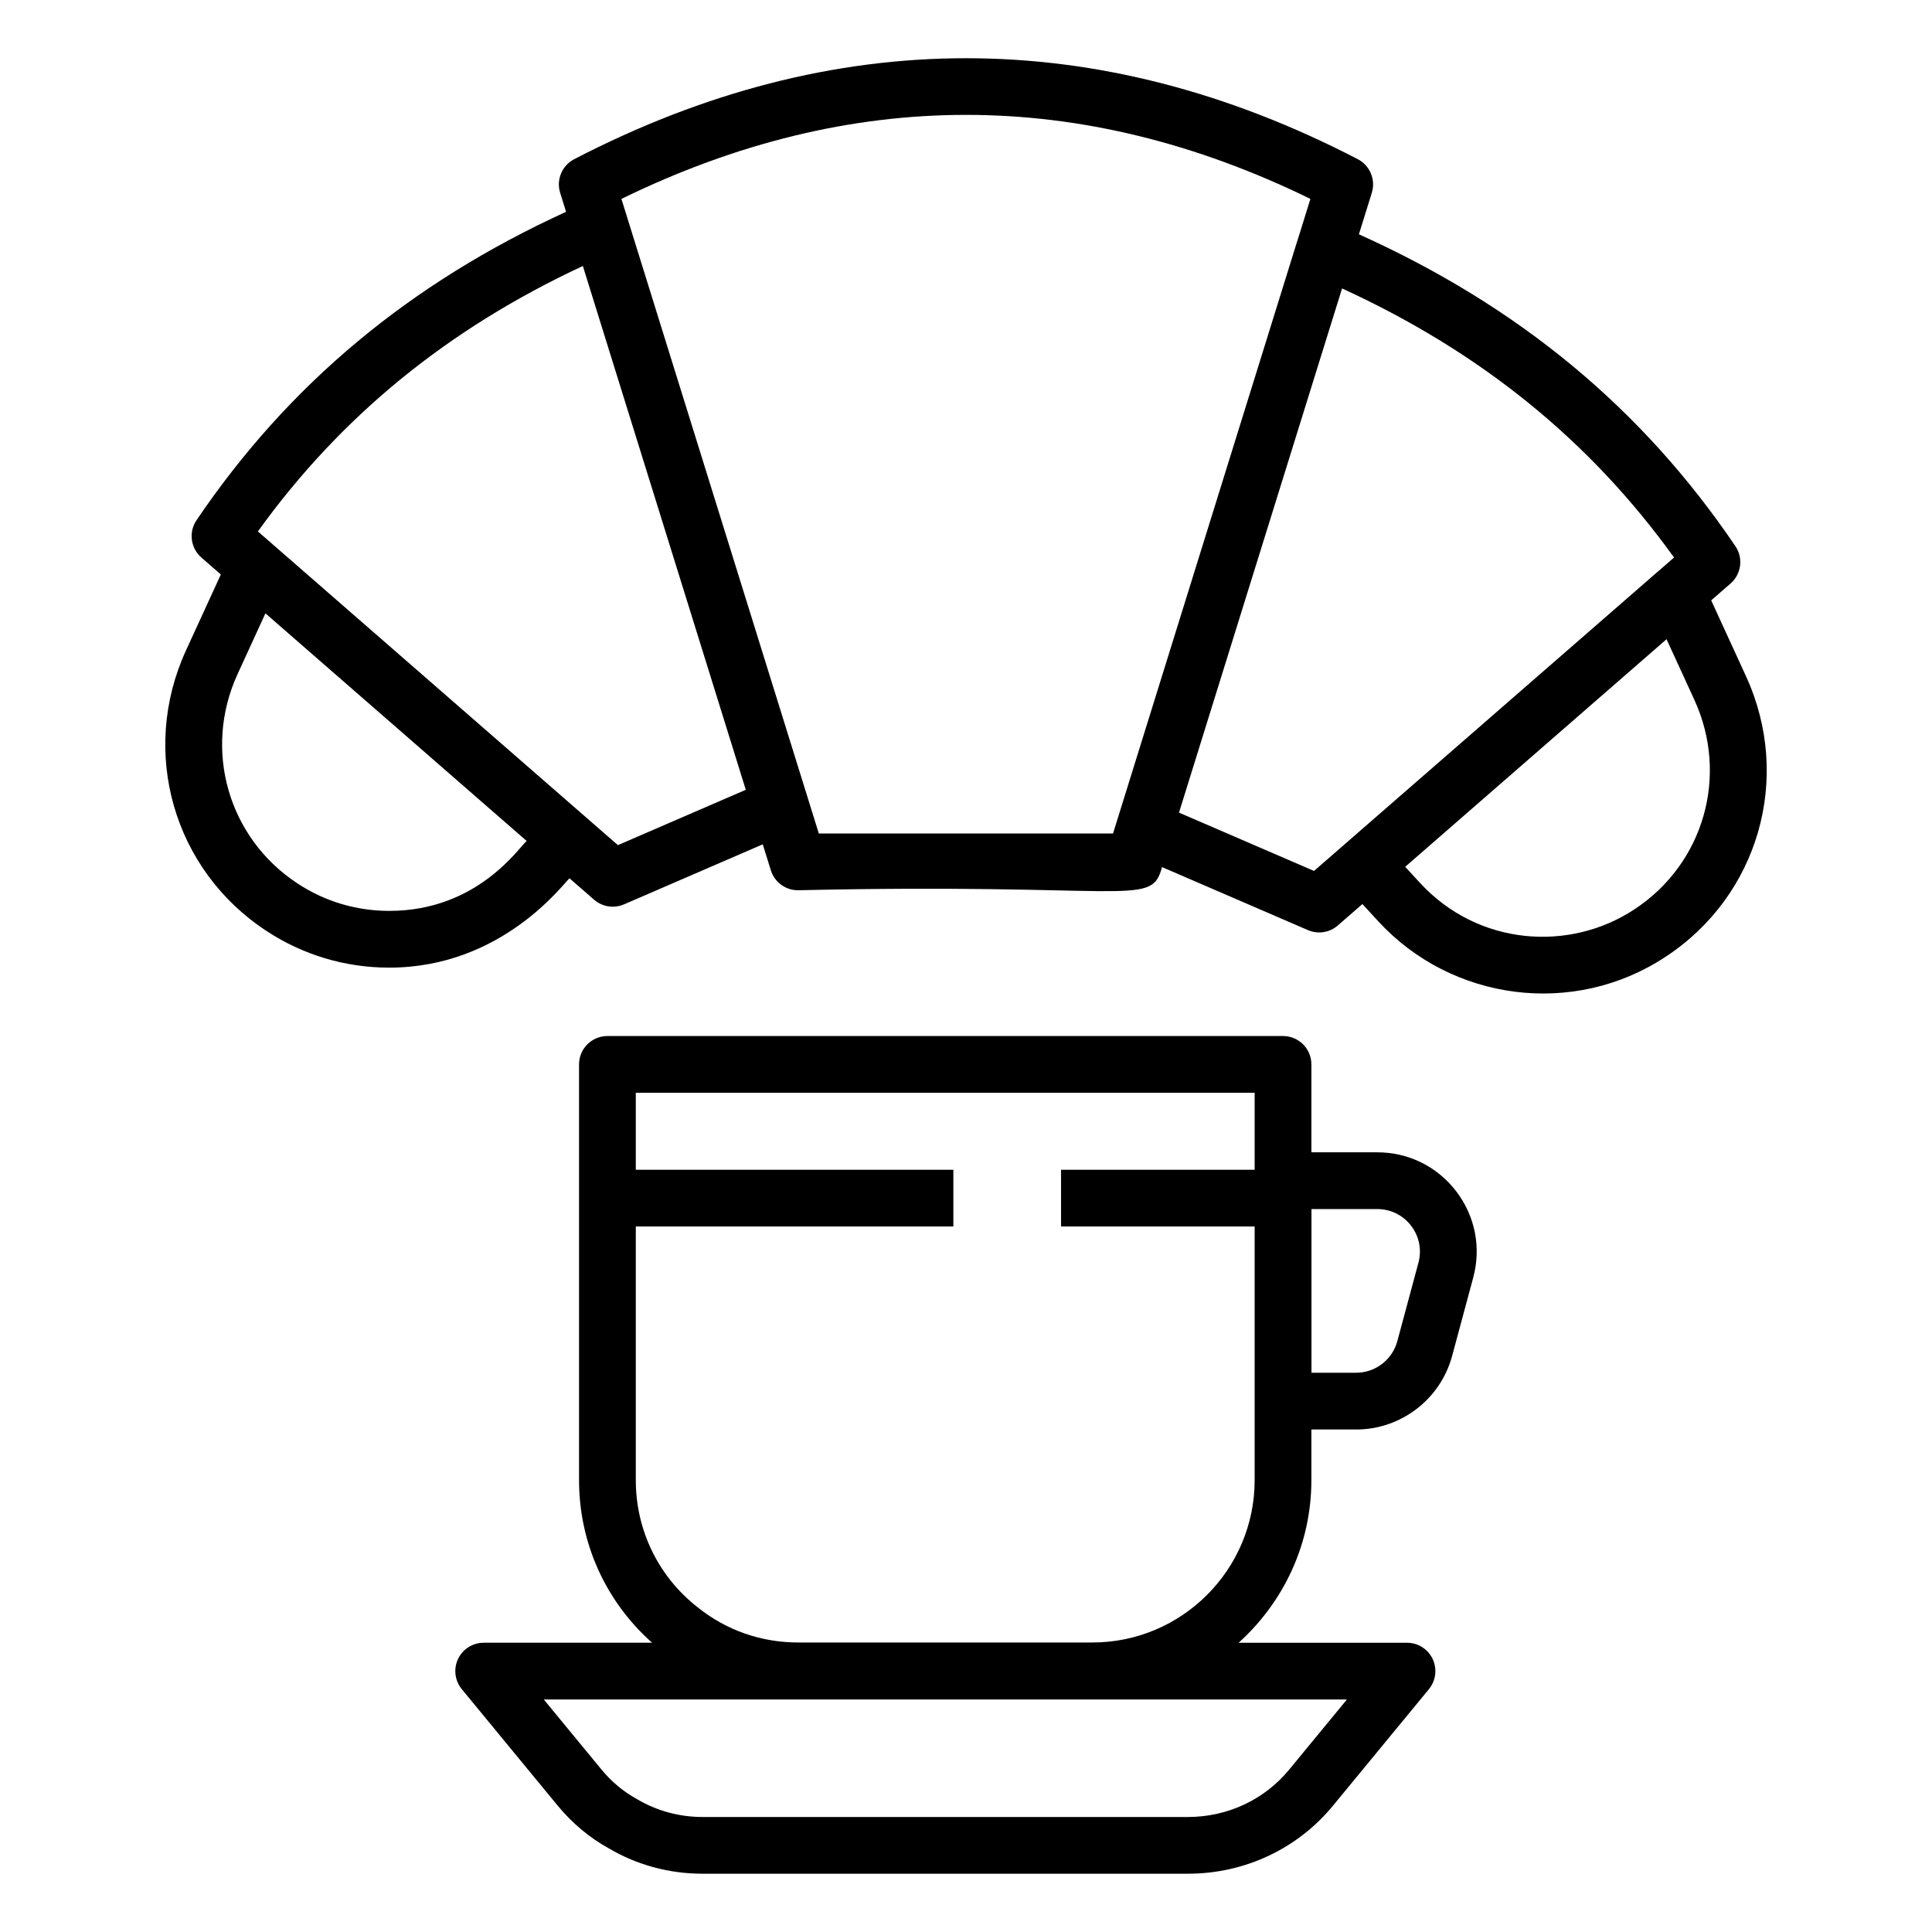
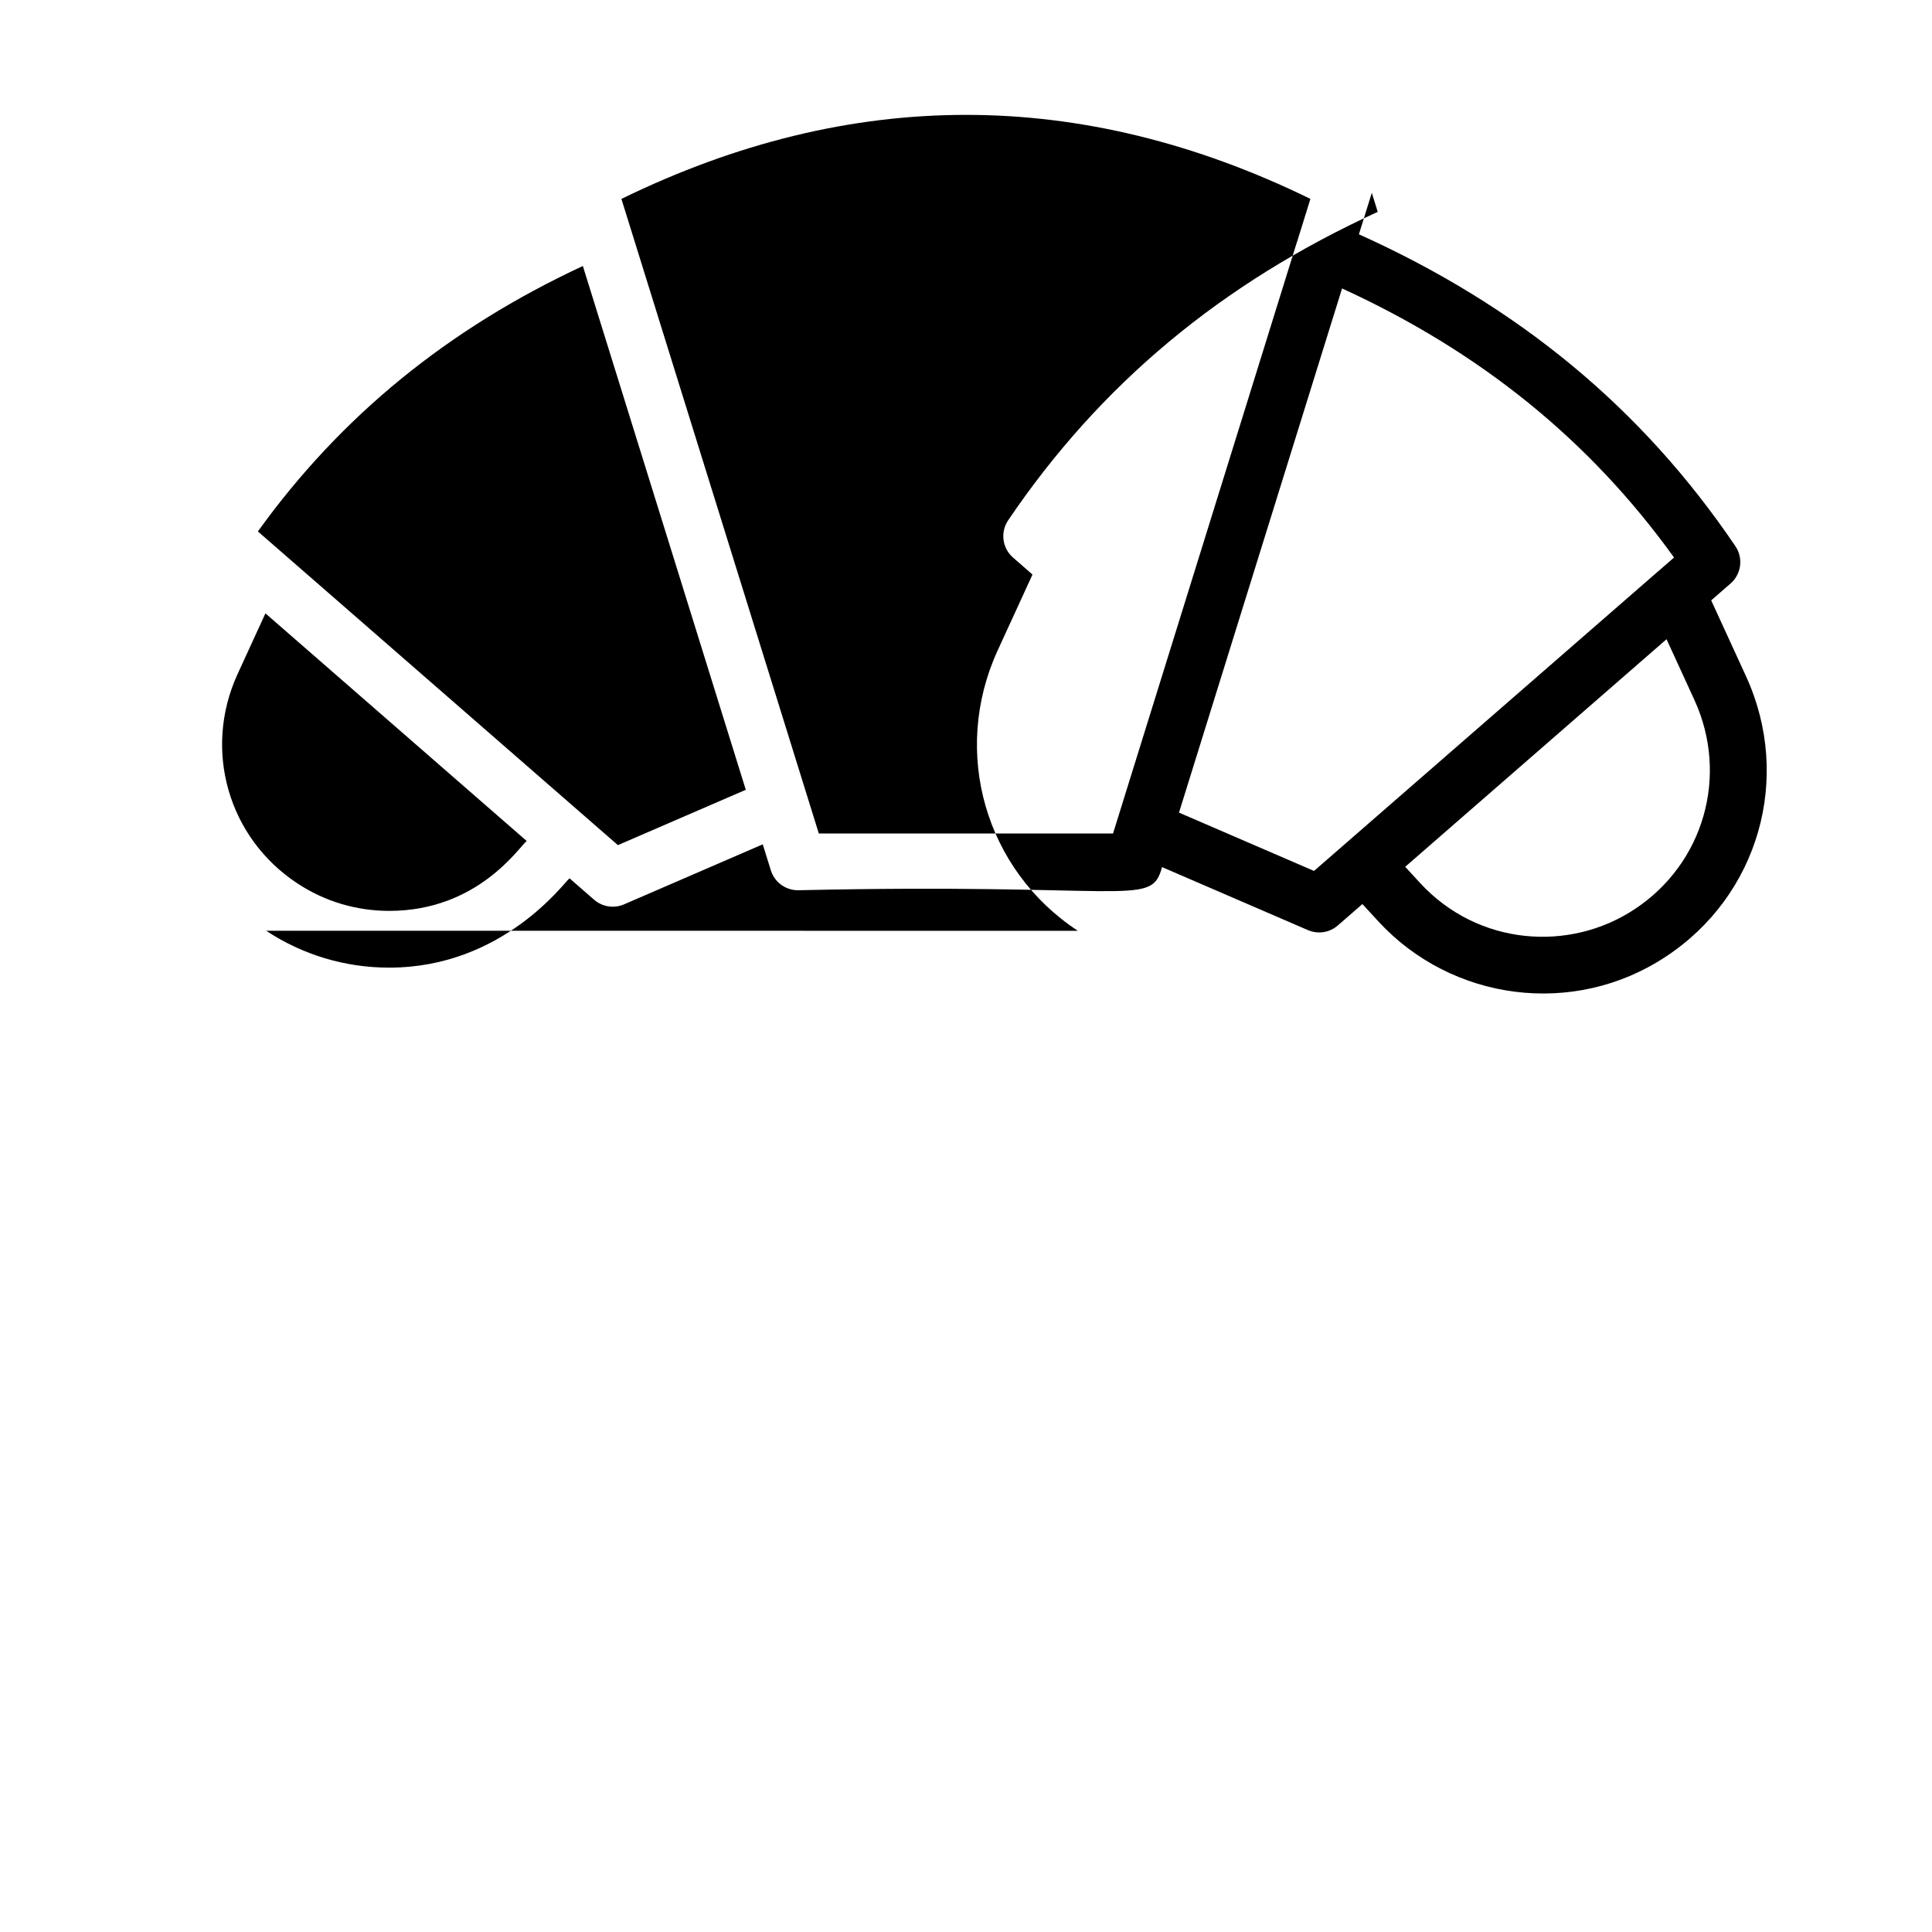
<svg xmlns="http://www.w3.org/2000/svg" fill="#000000" width="800px" height="800px" version="1.1" viewBox="144 144 512 512">
  <g>
-     <path d="m491.53 536.25v-13.418h11.859c11.883 0 22.34-8.012 25.438-19.484l5.594-20.777c2.152-7.977 0.5-16.316-4.523-22.879-5.023-6.559-12.645-10.316-20.906-10.316h-17.461v-23.297c0-4.152-3.363-7.519-7.519-7.519h-179.04c-4.156 0-7.519 3.367-7.519 7.519v110.17c0 16.699 7.078 32.18 19.363 43.094h-44.633c-2.906 0-5.559 1.68-6.801 4.309-1.242 2.629-0.852 5.742 0.992 7.988l25.336 30.773c3.914 4.766 8.578 8.652 13.66 11.438 7.426 4.387 15.992 6.703 24.797 6.703h128.64c15.062 0 29.109-6.617 38.531-18.129l25.34-30.781c1.844-2.246 2.231-5.359 0.992-7.988-1.242-2.633-3.891-4.309-6.801-4.309h-44.629c11.809-10.637 19.289-25.992 19.289-43.098zm0.023-71.836h17.441c3.547 0 6.816 1.613 8.965 4.426 2.16 2.816 2.863 6.391 1.938 9.816l-5.594 20.773c-1.328 4.922-5.816 8.363-10.914 8.363h-11.836zm-5.848 148.48c-6.566 8.027-16.367 12.629-26.898 12.629h-128.64c-6.109 0-12.043-1.594-17.352-4.731-3.606-1.977-6.793-4.637-9.48-7.922l-15.223-18.484h212.83zm-173.21-76.641v-67.219h84.156v-15.039l-84.156 0.004v-20.395h164v20.395h-51.309v15.039h51.309v67.219c0 23.723-19.297 43.023-43.023 43.023h-77.883c-9.84 0-19.035-3.195-26.656-9.289-10.445-8.156-16.438-20.449-16.438-33.738z" />
-     <path d="m214.54 390.66c9.672 6.394 20.938 9.773 32.598 9.773 30.152 0 46.375-22.602 47.793-23.672l6.496 5.66c1.402 1.223 3.164 1.863 4.957 1.863 1.012 0 2.027-0.203 2.988-0.617l36.766-15.91 2.141 6.875c0.977 3.148 3.883 5.293 7.184 5.293 86.137-1.941 93.281 4.328 96.242-5.297l0.258-0.836 38.66 16.699c0.961 0.414 1.977 0.617 2.981 0.617 1.785 0 3.547-0.637 4.934-1.852l6.516-5.672 4.191 4.559c19.535 21.227 51.906 25.469 76.203 9.383 24.602-16.168 33.559-47.371 21.309-74.215l-9.273-20.207 5.141-4.477c2.856-2.496 3.406-6.731 1.277-9.875-24.762-36.605-57.527-63.633-99.777-82.66l3.418-10.992c1.078-3.477-0.484-7.238-3.715-8.914-68.742-35.668-138.87-35.68-207.66 0-3.231 1.676-4.801 5.426-3.723 8.902l1.57 5.047c-41.348 18.902-73.5 45.629-97.934 81.727-2.129 3.148-1.578 7.398 1.293 9.891l5.152 4.492-9.281 20.223c-12.242 26.828-3.281 58.035 21.297 74.191zm362.62-5.691c-17.195 11.379-41.457 9.723-56.859-7.008l-3.906-4.25 69.254-60.312 7.418 16.164c9.141 20.031 2.461 43.328-15.906 55.406zm-77.5-164.53c36.738 16.844 65.641 40.266 87.98 71.309l-4.25 3.699c-0.012 0.008-0.023 0.008-0.031 0.016-9.352 8.145 33.754-29.391-91.129 79.344l-35.785-15.457c4.422-14.215-16.008 51.457 43.215-138.91zm-8.387-23.73-3.504 11.266c-0.008 0.023-0.031 0.043-0.035 0.066-0.25 0.801-49.02 157.66-48.766 156.84h-77.973c-64.754-208.16-37.445-120.38-52.312-168.17 60.816-29.688 121.83-29.691 182.59-0.004zm-192.81 17.785c56.863 182.81 38.598 124.08 43.18 138.81l-33.891 14.664c-33.648-29.32-62.137-54.141-95.41-83.133 21.992-30.535 50.27-53.637 86.121-70.344zm-14.883 152.38c-1.996 1.547-12.875 18.523-36.449 18.52-8.695 0-17.102-2.516-24.32-7.289-18.344-12.066-25.027-35.363-15.891-55.379l7.422-16.18z" />
+     <path d="m214.54 390.66c9.672 6.394 20.938 9.773 32.598 9.773 30.152 0 46.375-22.602 47.793-23.672l6.496 5.66c1.402 1.223 3.164 1.863 4.957 1.863 1.012 0 2.027-0.203 2.988-0.617l36.766-15.91 2.141 6.875c0.977 3.148 3.883 5.293 7.184 5.293 86.137-1.941 93.281 4.328 96.242-5.297l0.258-0.836 38.66 16.699c0.961 0.414 1.977 0.617 2.981 0.617 1.785 0 3.547-0.637 4.934-1.852l6.516-5.672 4.191 4.559c19.535 21.227 51.906 25.469 76.203 9.383 24.602-16.168 33.559-47.371 21.309-74.215l-9.273-20.207 5.141-4.477c2.856-2.496 3.406-6.731 1.277-9.875-24.762-36.605-57.527-63.633-99.777-82.66l3.418-10.992l1.57 5.047c-41.348 18.902-73.5 45.629-97.934 81.727-2.129 3.148-1.578 7.398 1.293 9.891l5.152 4.492-9.281 20.223c-12.242 26.828-3.281 58.035 21.297 74.191zm362.62-5.691c-17.195 11.379-41.457 9.723-56.859-7.008l-3.906-4.25 69.254-60.312 7.418 16.164c9.141 20.031 2.461 43.328-15.906 55.406zm-77.5-164.53c36.738 16.844 65.641 40.266 87.98 71.309l-4.25 3.699c-0.012 0.008-0.023 0.008-0.031 0.016-9.352 8.145 33.754-29.391-91.129 79.344l-35.785-15.457c4.422-14.215-16.008 51.457 43.215-138.91zm-8.387-23.73-3.504 11.266c-0.008 0.023-0.031 0.043-0.035 0.066-0.25 0.801-49.02 157.66-48.766 156.84h-77.973c-64.754-208.16-37.445-120.38-52.312-168.17 60.816-29.688 121.83-29.691 182.59-0.004zm-192.81 17.785c56.863 182.81 38.598 124.08 43.18 138.81l-33.891 14.664c-33.648-29.32-62.137-54.141-95.41-83.133 21.992-30.535 50.27-53.637 86.121-70.344zm-14.883 152.38c-1.996 1.547-12.875 18.523-36.449 18.52-8.695 0-17.102-2.516-24.32-7.289-18.344-12.066-25.027-35.363-15.891-55.379l7.422-16.18z" />
  </g>
</svg>